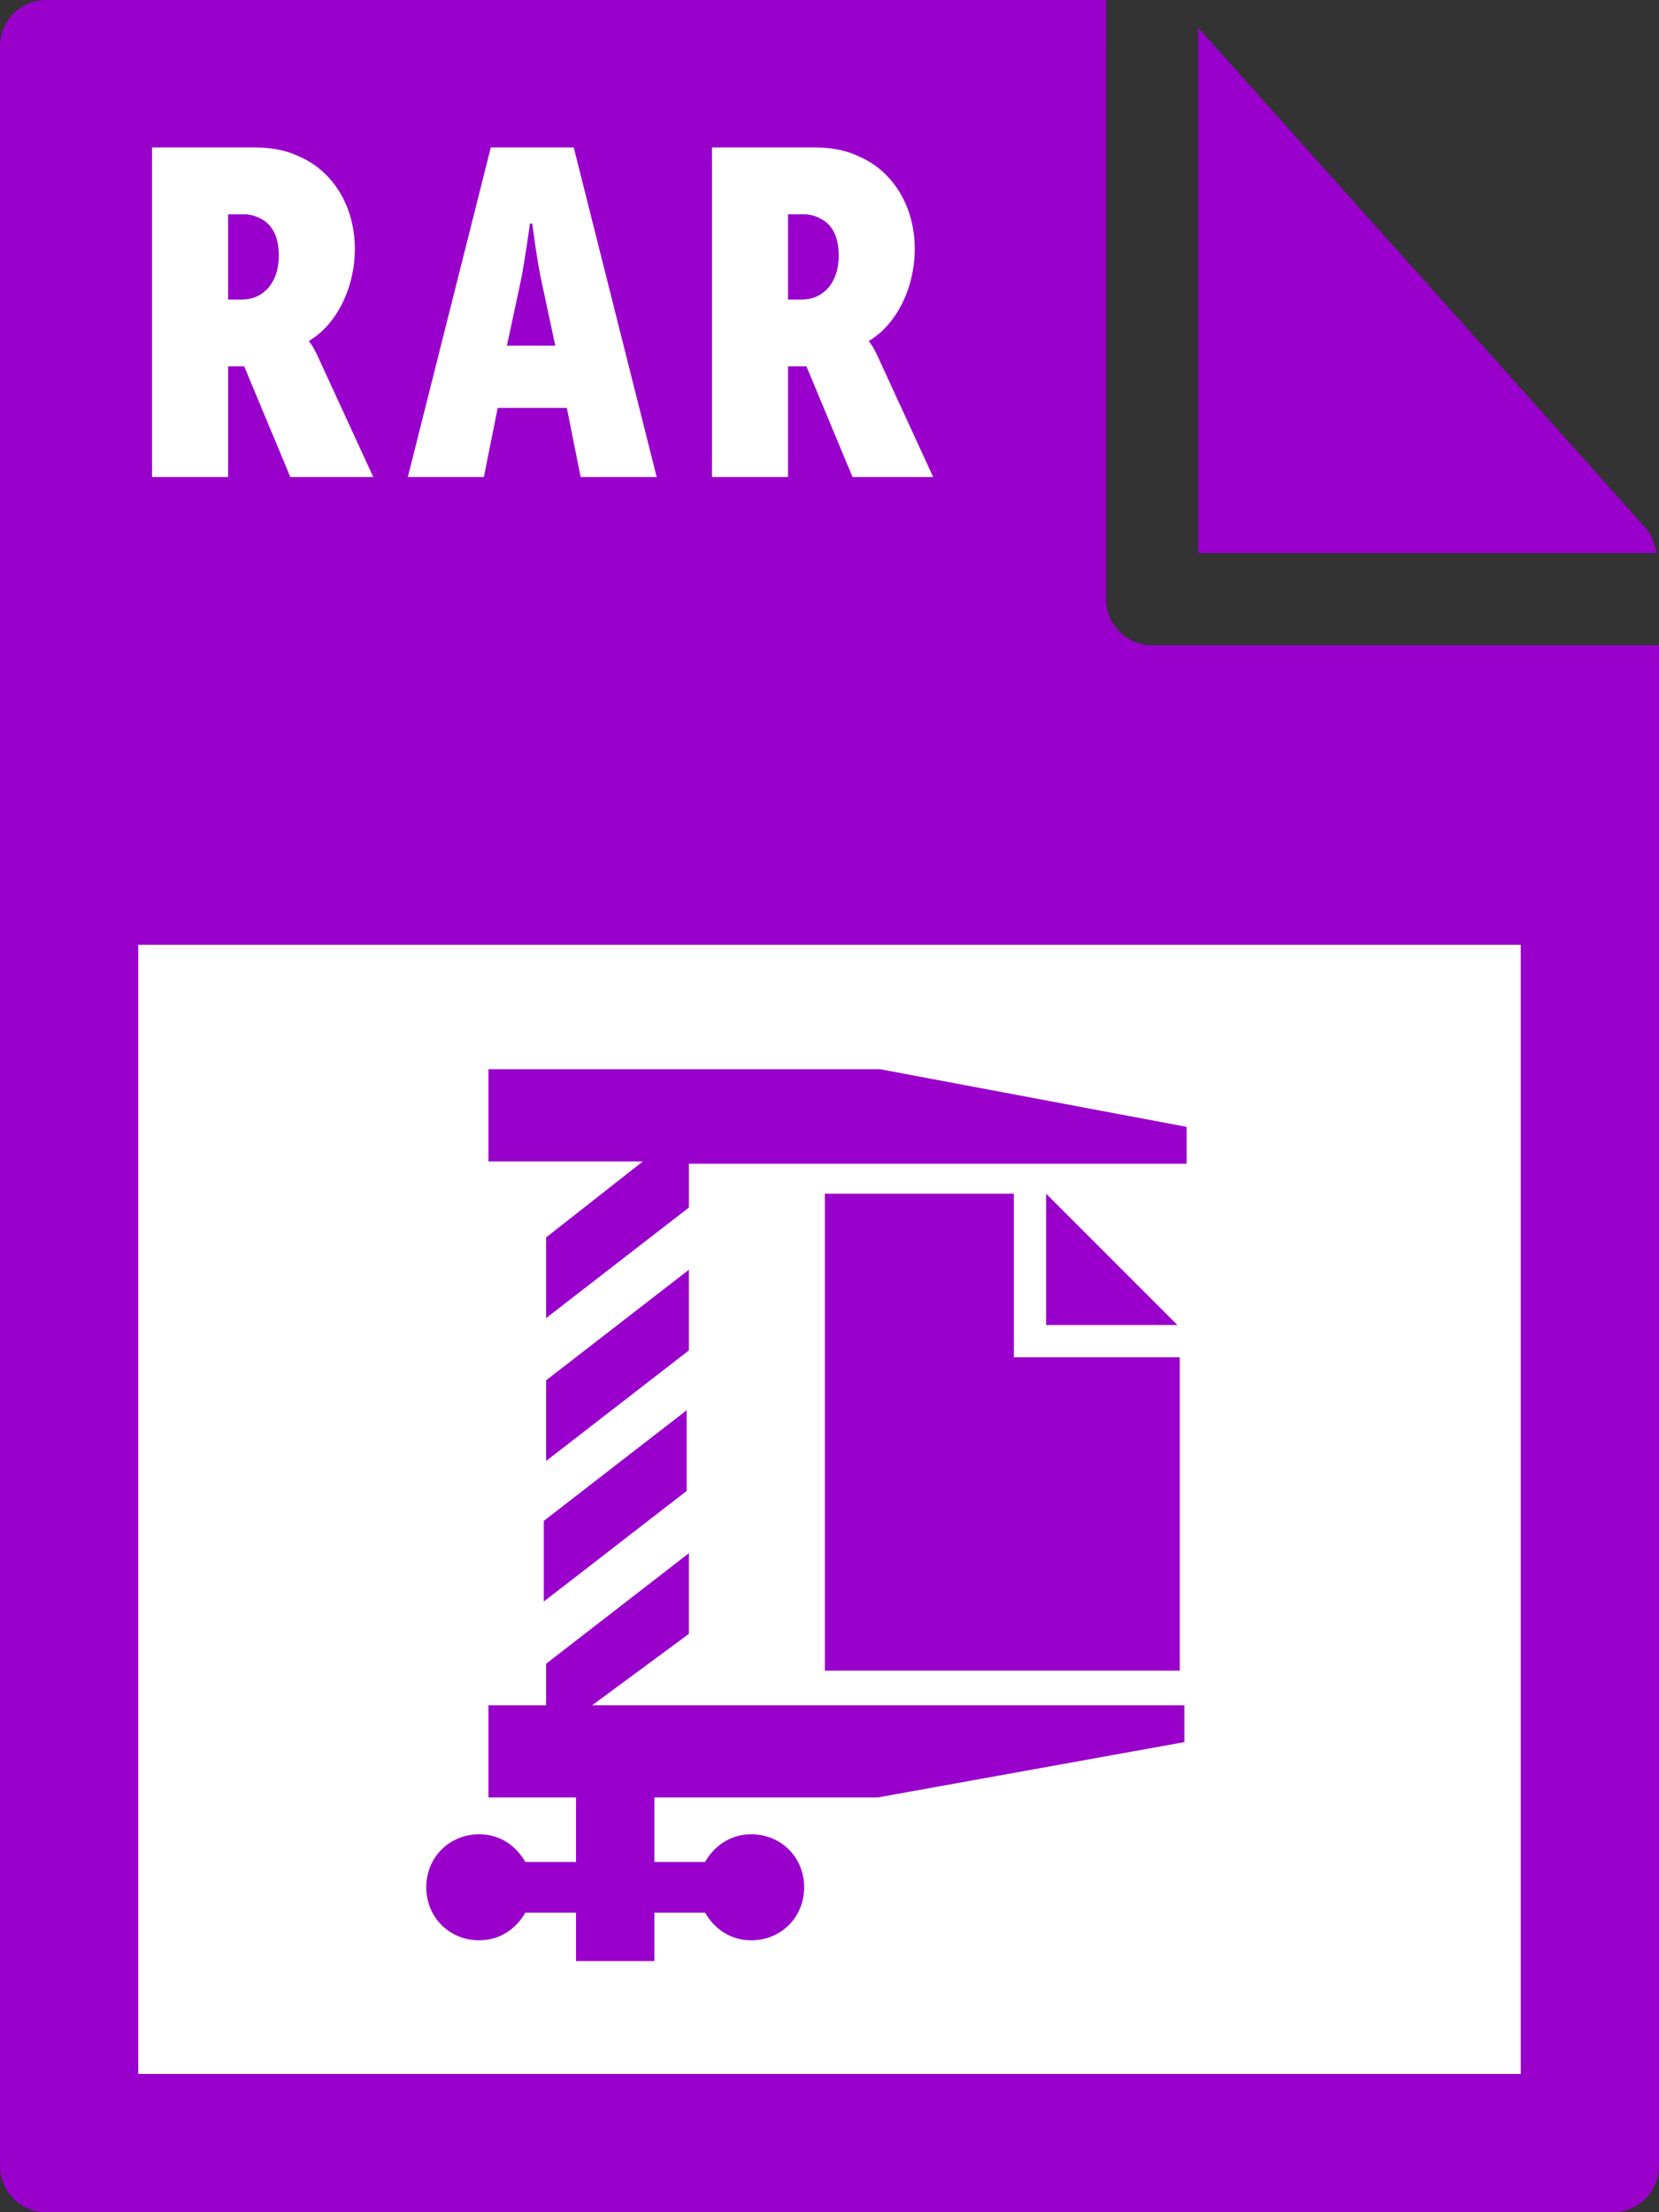
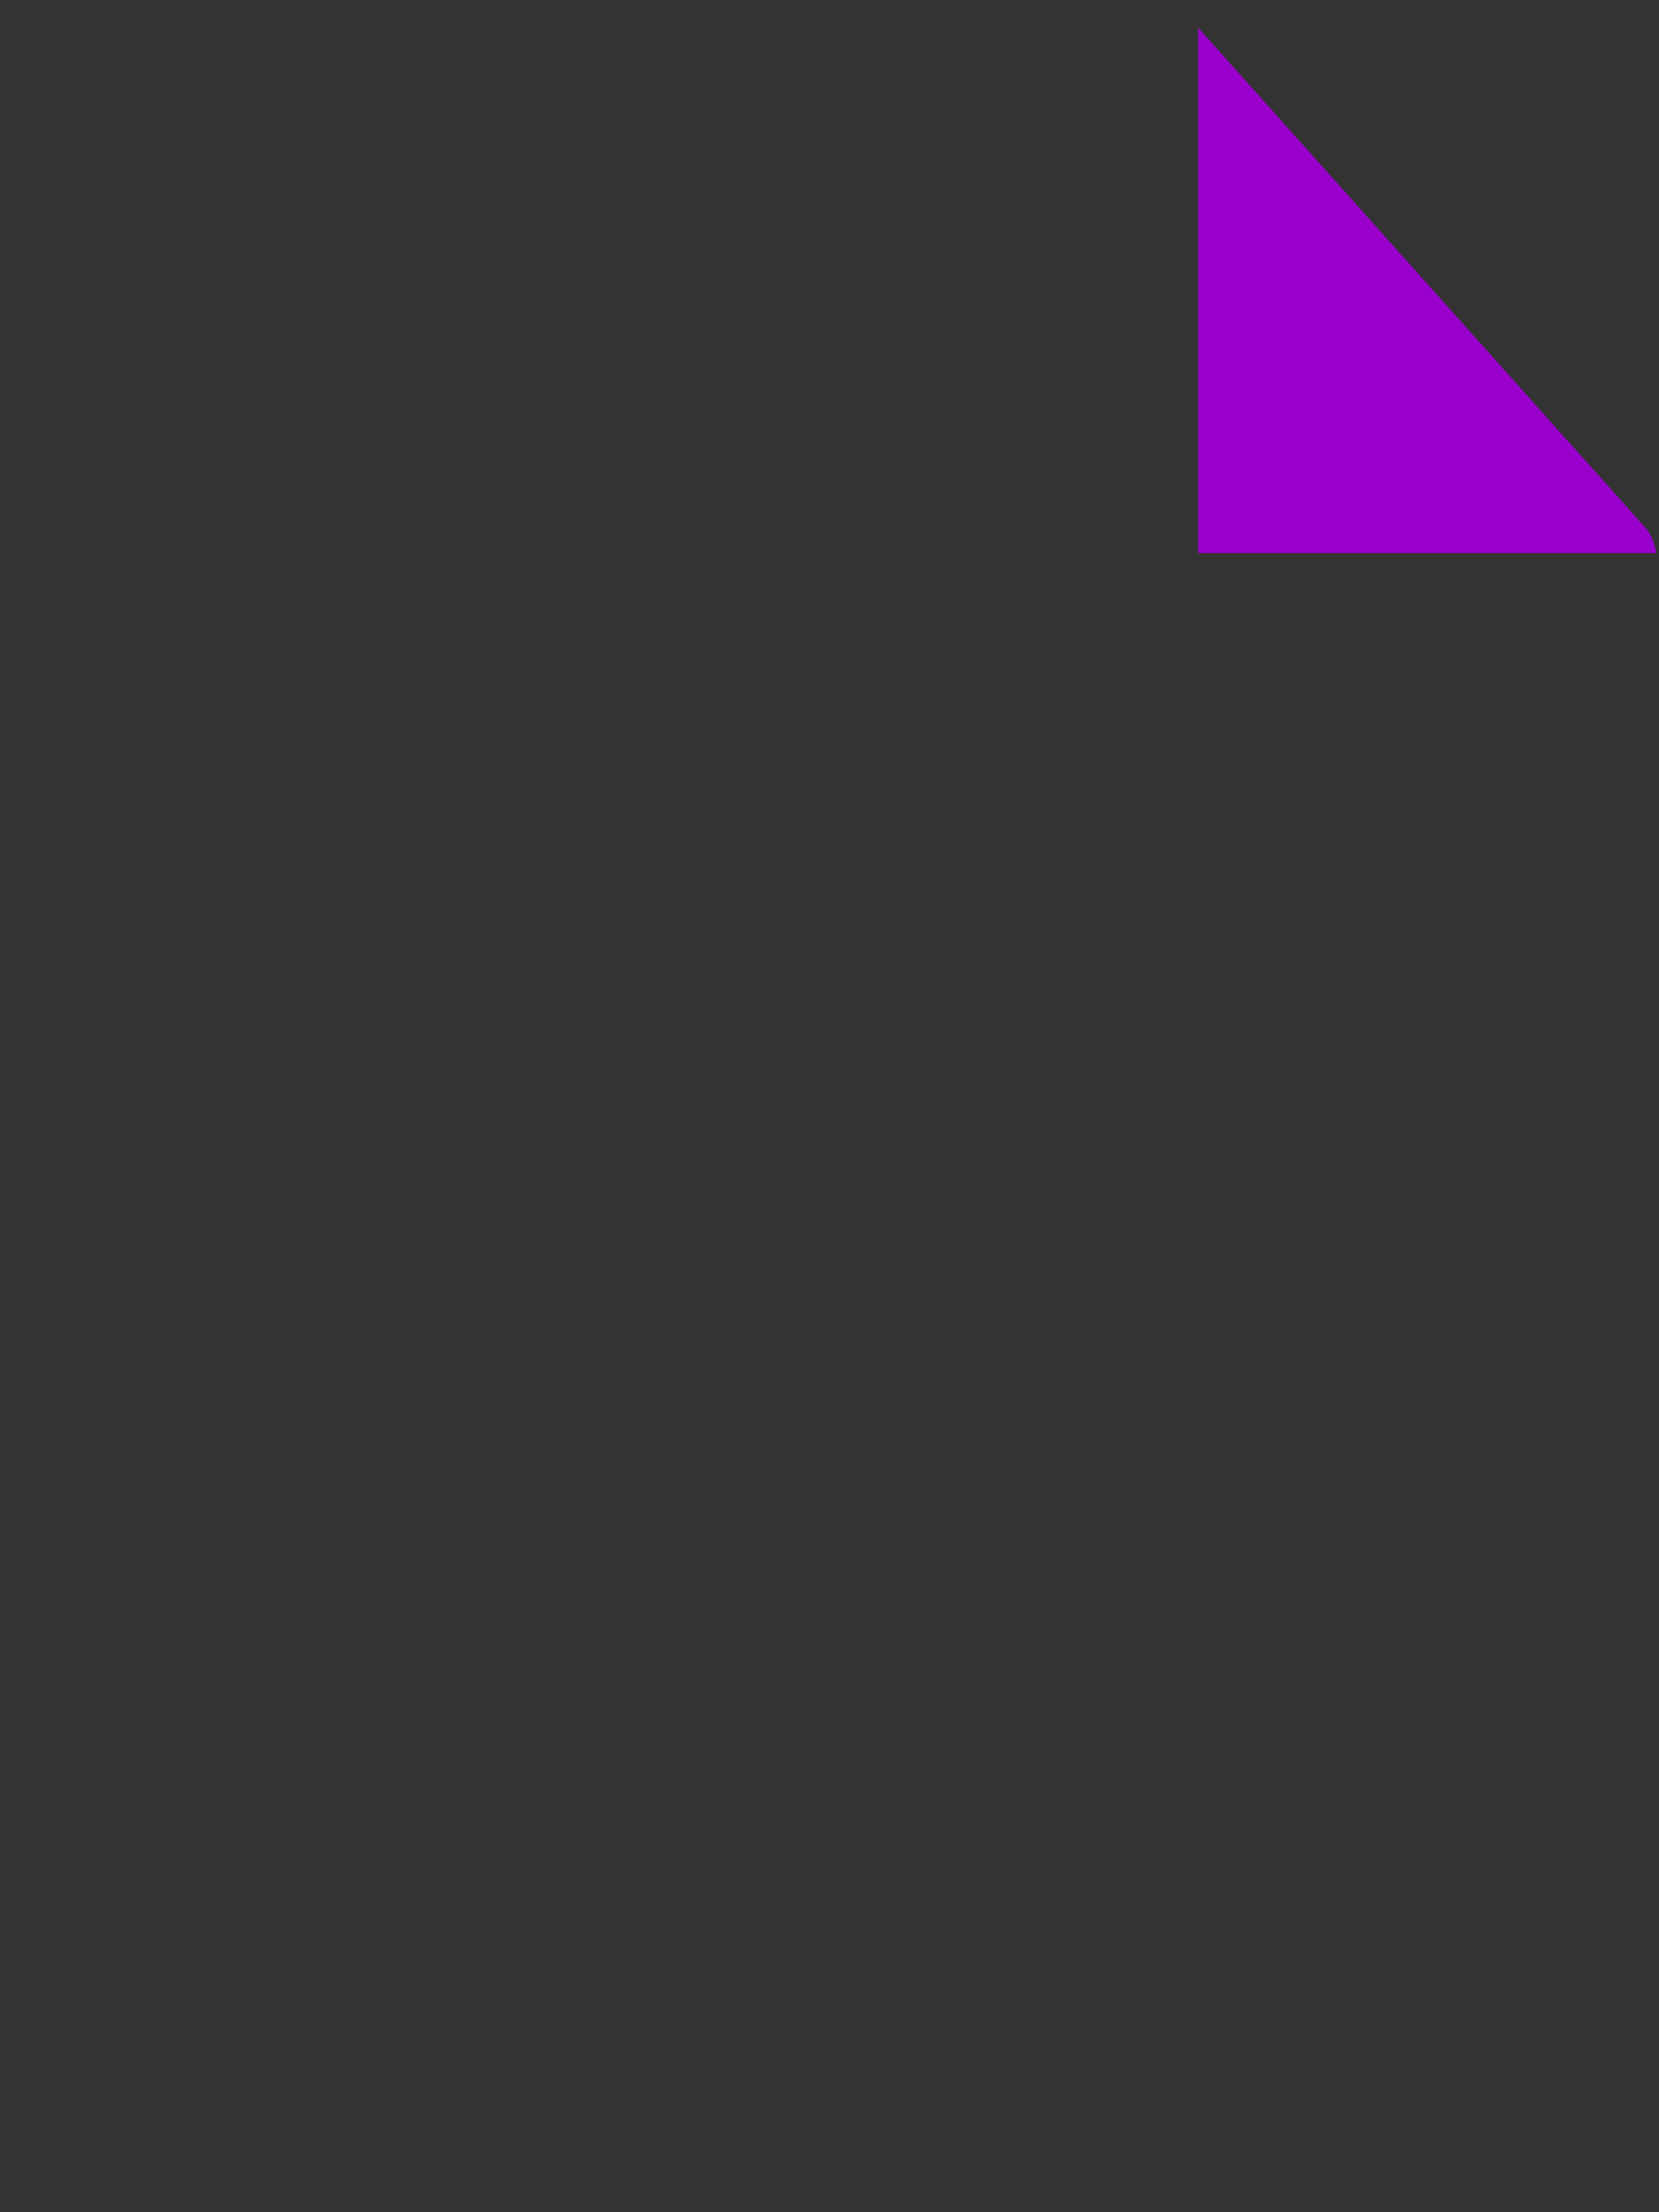
<svg xmlns="http://www.w3.org/2000/svg" id="Layer_1" viewBox="0 0 72 96">
  <rect x="0" y="0" width="72" height="96" fill="#333333" stroke="none" />
  <style>.st0{fill:#90c}.st1{fill:#fff}</style>
-   <path class="st0" d="M0 2v92c0 1.1.9 2 2 2h68c1.1 0 2-.9 2-2V28H50c-1.1 0-2-.9-2-2V0H2C.9 0 0 .9 0 2z" />
  <path class="st0" d="M71.9 24c-.1-.4-.2-.7-.4-1L52 1.2V24h19.9z" />
-   <path class="st1" d="M6 41h60v49H6zm.6-34.6h4.5c.6 0 1.3.1 1.9.4 1.4.6 2.4 2.1 2.4 4 0 1.7-.8 3.3-2 4 0 0 .2.2.5.9l2.3 5h-3.6l-2-4.8h-.7v4.8H6.6V6.4zm3.9 6.6c.9 0 1.6-.7 1.6-1.9 0-.7-.2-1.2-.6-1.5-.3-.2-.6-.3-.9-.3h-.7V13h.6zm10.8-6.6h3.6l3.6 14.3h-3.3l-.6-3h-3l-.6 3h-3.3l3.6-14.3zm2.8 8.6l-.6-2.8c-.2-.9-.4-2.5-.4-2.5H23s-.2 1.5-.4 2.5L22 15h2.1zm6.8-8.6h4.5c.6 0 1.3.1 1.9.4 1.4.6 2.4 2.1 2.4 4 0 1.7-.8 3.3-2 4 0 0 .2.2.5.9l2.3 5H37l-2-4.8h-.8v4.8h-3.3V6.4zm3.9 6.6c.9 0 1.6-.7 1.6-1.9 0-.7-.2-1.2-.6-1.5-.3-.2-.6-.3-.9-.3h-.7V13h.6z" />
-   <path class="st0" d="M51.1 57.5h-5.7v-5.7l5.7 5.7zm-15.3-5.7v20.7h15.4V58.9H44v-7.1h-8.2zm2.4-5.4h-17v4h6.7l-4.2 3.3v3.5l6.2-4.8v-1.9h21.6v-1.6l-13.3-2.5zm-8.3 8.7l-6.2 4.8v3.5l6.2-4.8v-3.5zm-6.3 14.4l6.2-4.8v-3.5L23.6 66v3.5zm6.3 1.4v-3.5l-6.2 4.8V74h-2.5v4H25v2.8h-2.2c-.4-.7-1.1-1.2-2-1.2-1.3 0-2.3 1-2.3 2.3 0 1.3 1 2.3 2.3 2.3.9 0 1.6-.5 2-1.2H25v2.1h3.4V83h2.2c.4.7 1.1 1.2 2 1.2 1.3 0 2.3-1 2.3-2.3 0-1.3-1-2.3-2.3-2.3-.9 0-1.6.5-2 1.2h-2.2V78h9.7l13.3-2.4V74H25.7l4.2-3.1z" />
</svg>